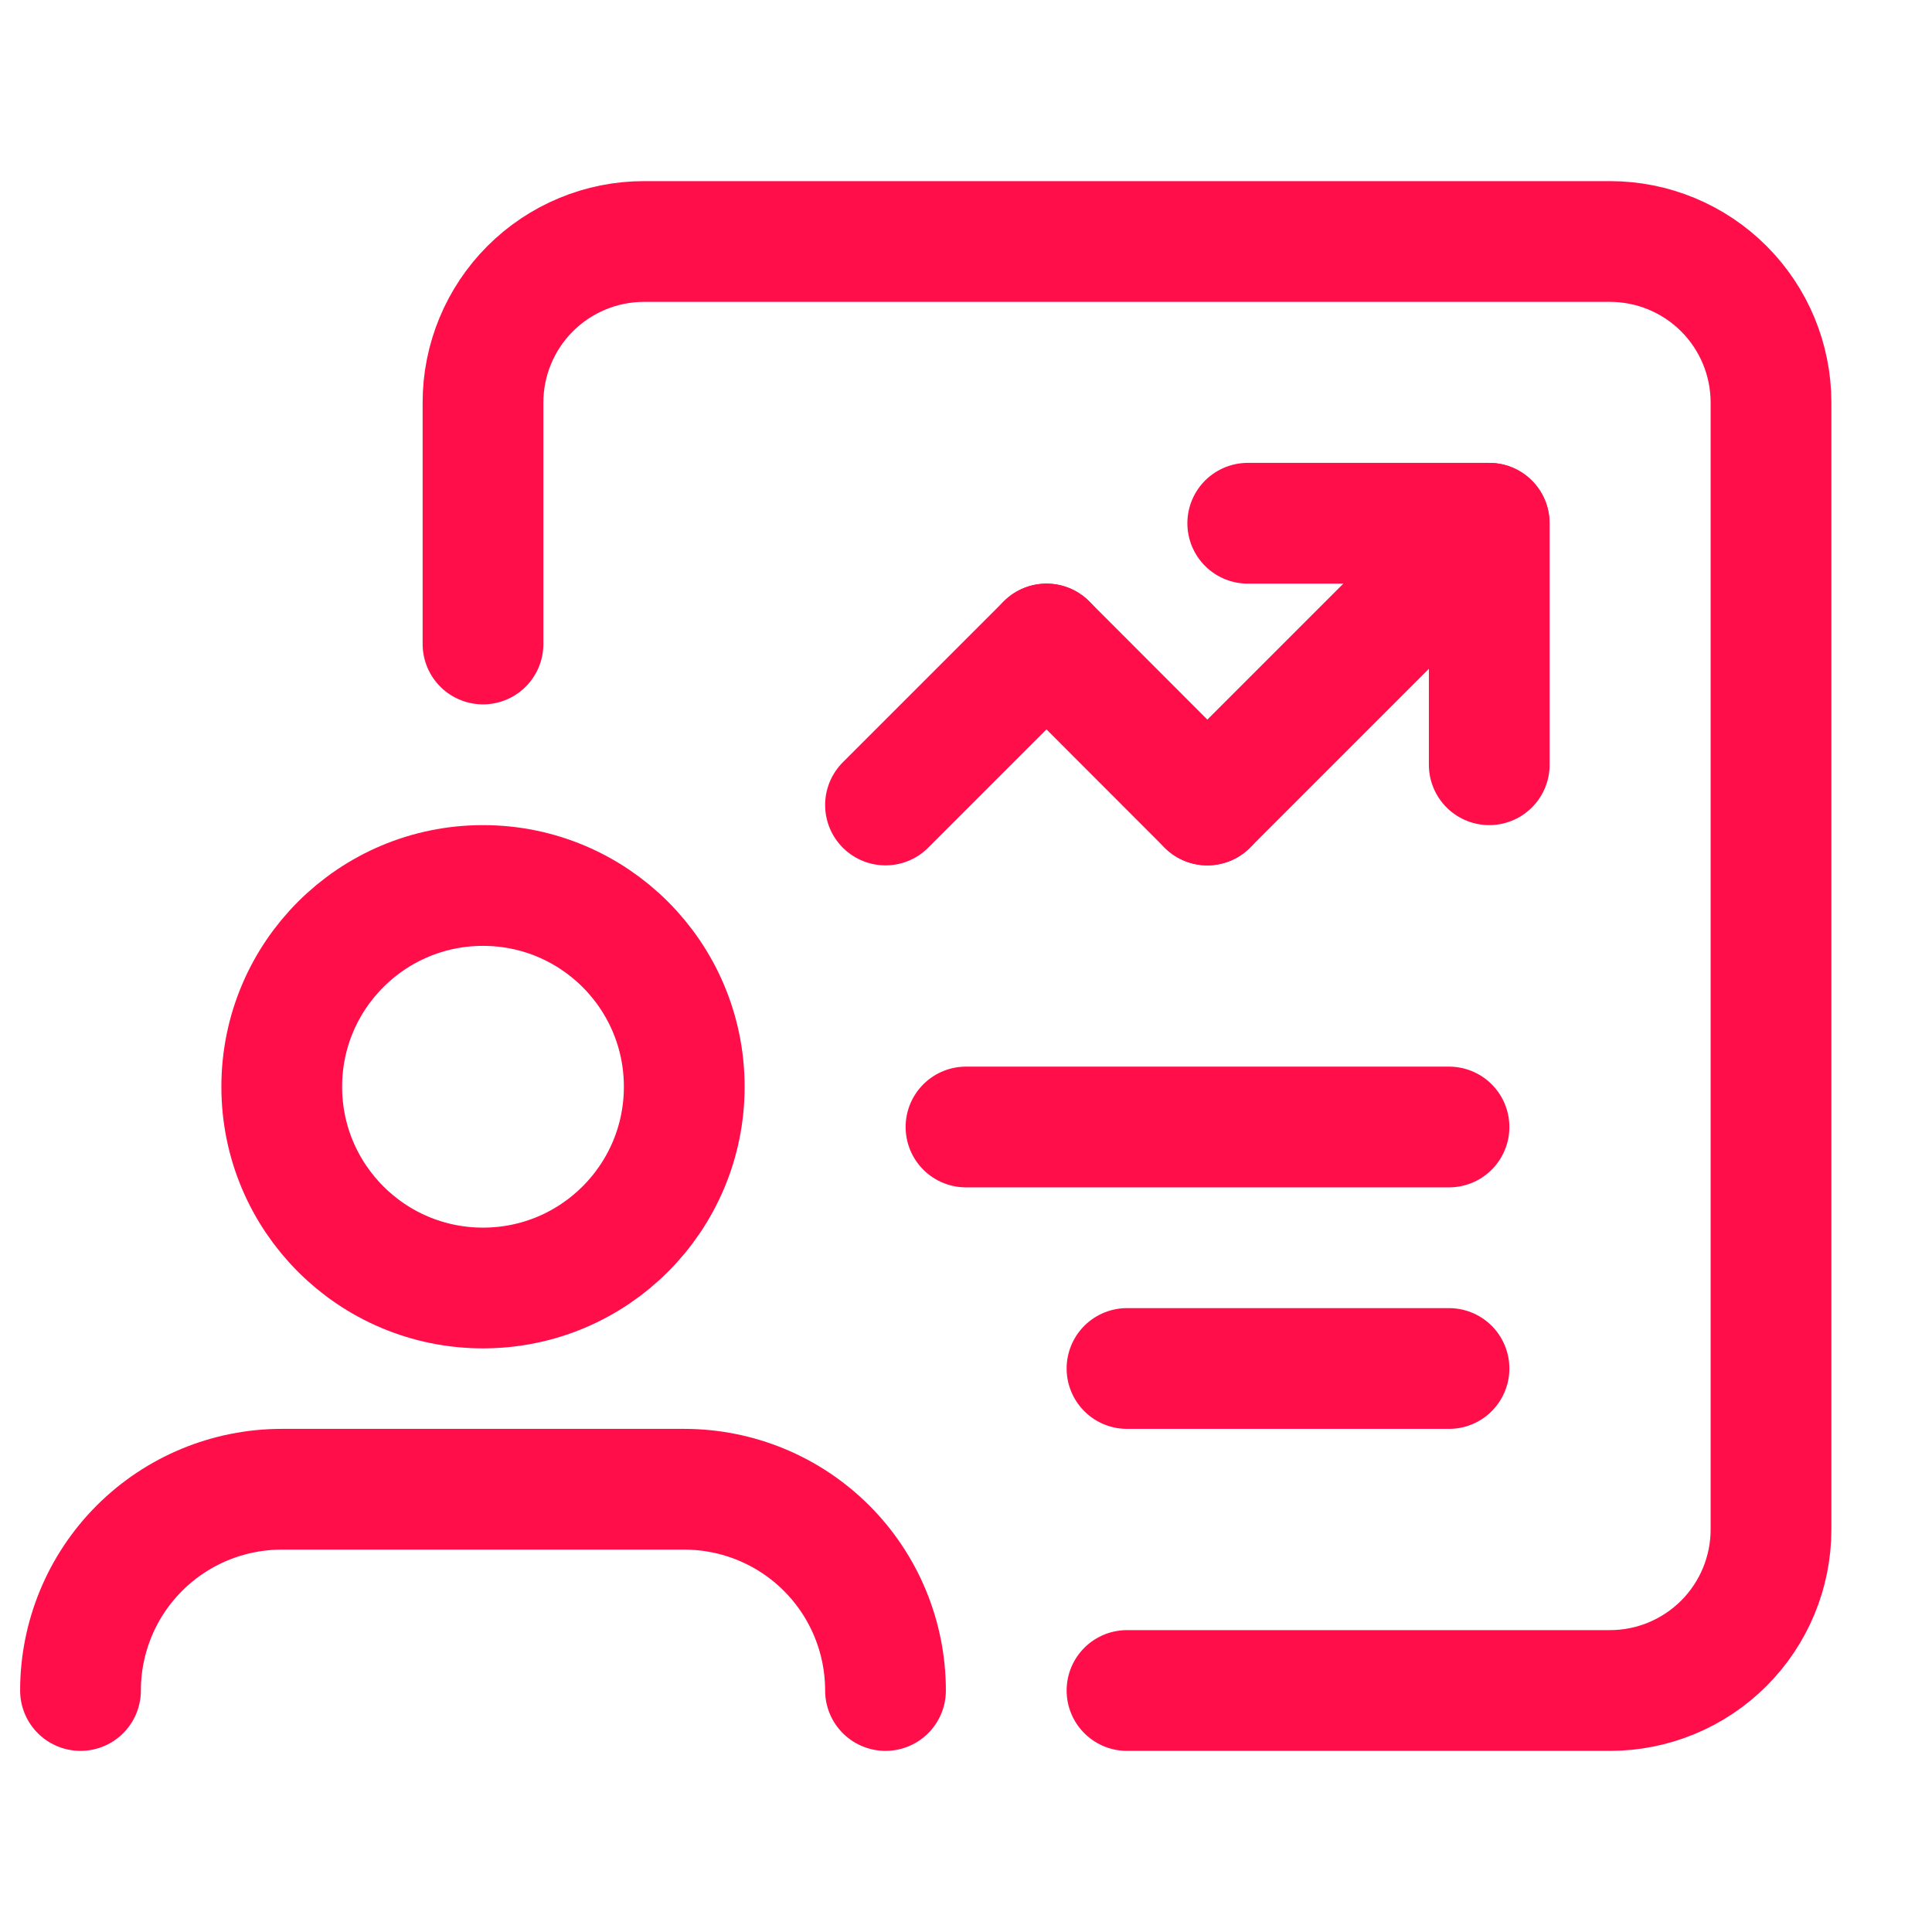
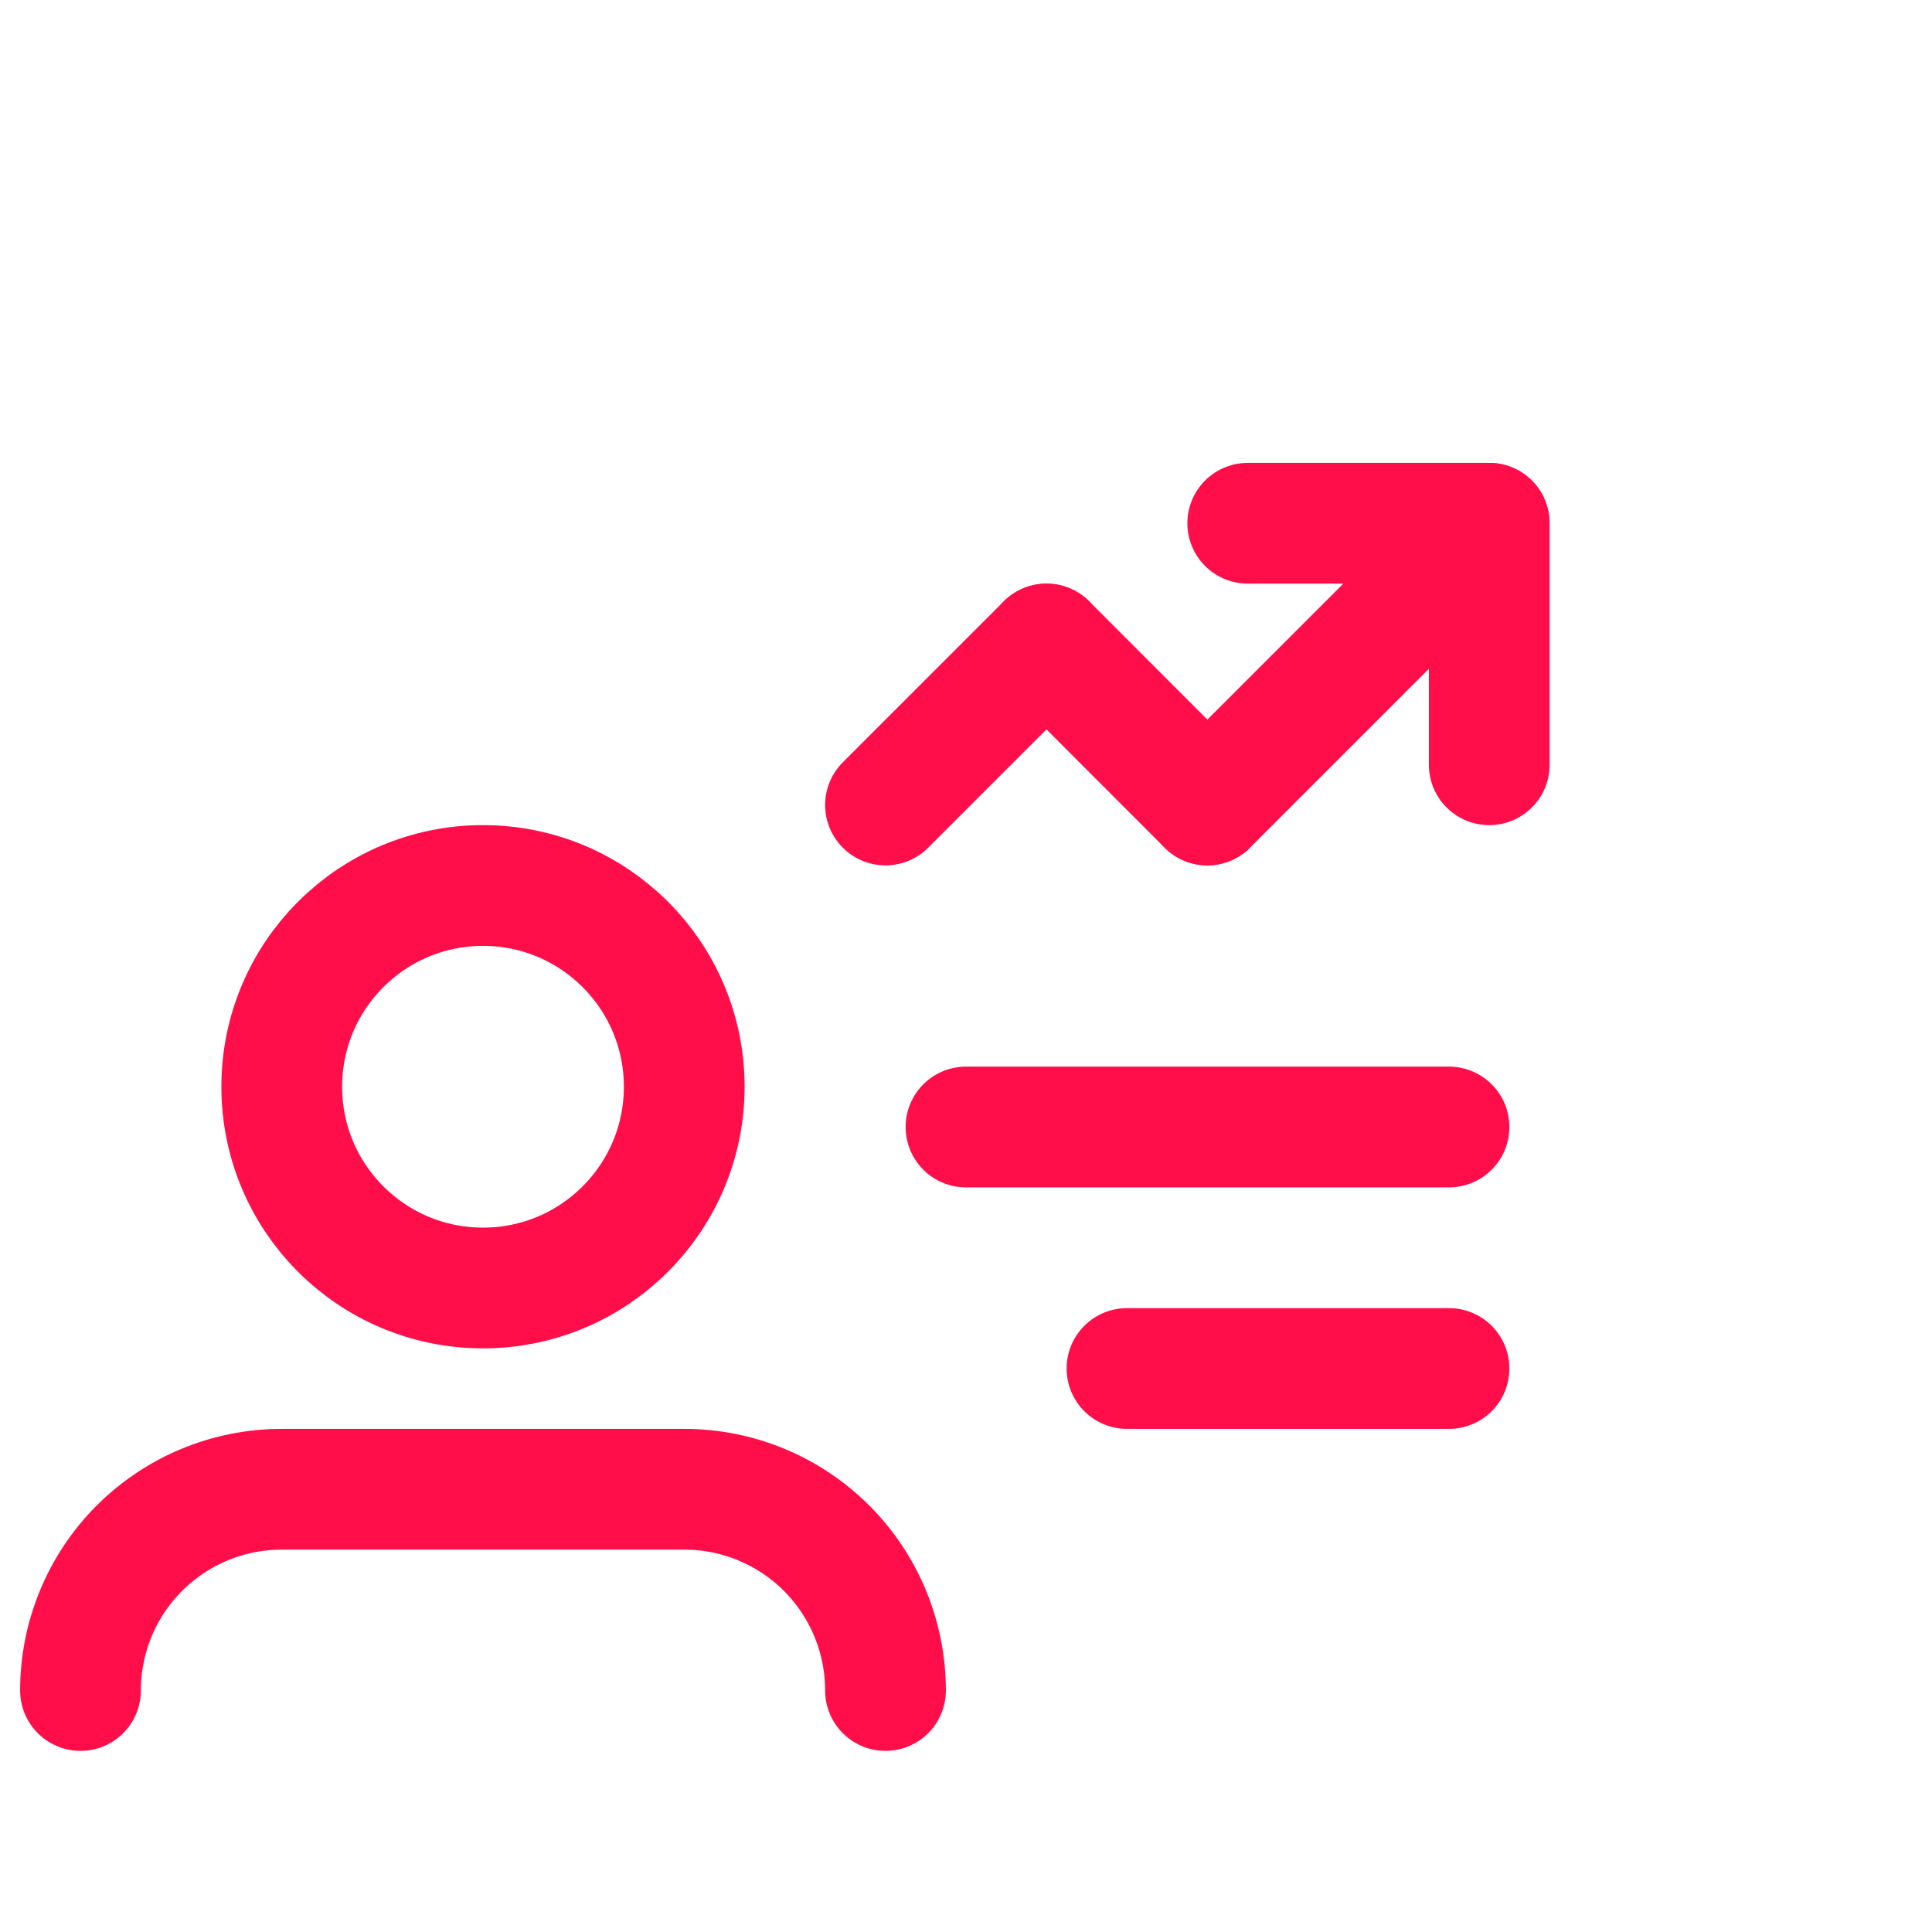
<svg xmlns="http://www.w3.org/2000/svg" width="24" height="24" viewBox="0 0 24 24" fill="none">
  <path d="M11 21C11 20.337 10.737 19.701 10.268 19.232C9.799 18.763 9.163 18.5 8.5 18.5H3.5C2.837 18.5 2.201 18.763 1.732 19.232C1.263 19.701 1 20.337 1 21" stroke="#FF0E49" stroke-width="1.5" stroke-linecap="round" stroke-linejoin="round" />
  <path d="M6 16C7.381 16 8.5 14.881 8.5 13.5C8.5 12.119 7.381 11 6 11C4.619 11 3.5 12.119 3.5 13.5C3.5 14.881 4.619 16 6 16Z" stroke="#FF0E49" stroke-width="1.5" stroke-linecap="round" stroke-linejoin="round" />
-   <path d="M14 21H20C20.53 21 21.039 20.789 21.414 20.414C21.789 20.039 22 19.53 22 19V5C22 4.47 21.789 3.961 21.414 3.586C21.039 3.211 20.53 3 20 3H8C7.47 3 6.961 3.211 6.586 3.586C6.211 3.961 6 4.47 6 5V8" stroke="#FF0E49" stroke-width="1.5" stroke-linecap="round" stroke-linejoin="round" />
  <path d="M18.5 9.5V6.5H15.5" stroke="#FF0E49" stroke-width="1.5" stroke-linecap="round" stroke-linejoin="round" />
  <path d="M14.998 10L13 8" stroke="#FF0E49" stroke-width="1.5" stroke-linecap="round" stroke-linejoin="round" />
  <path d="M13 8L11 10" stroke="#FF0E49" stroke-width="1.5" stroke-linecap="round" stroke-linejoin="round" />
  <path d="M14.998 10L18.498 6.5" stroke="#FF0E49" stroke-width="1.5" stroke-linecap="round" stroke-linejoin="round" />
  <path d="M18 14H12" stroke="#FF0E49" stroke-width="1.5" stroke-linecap="round" stroke-linejoin="round" />
  <path d="M18 17H14" stroke="#FF0E49" stroke-width="1.5" stroke-linecap="round" stroke-linejoin="round" />
</svg>